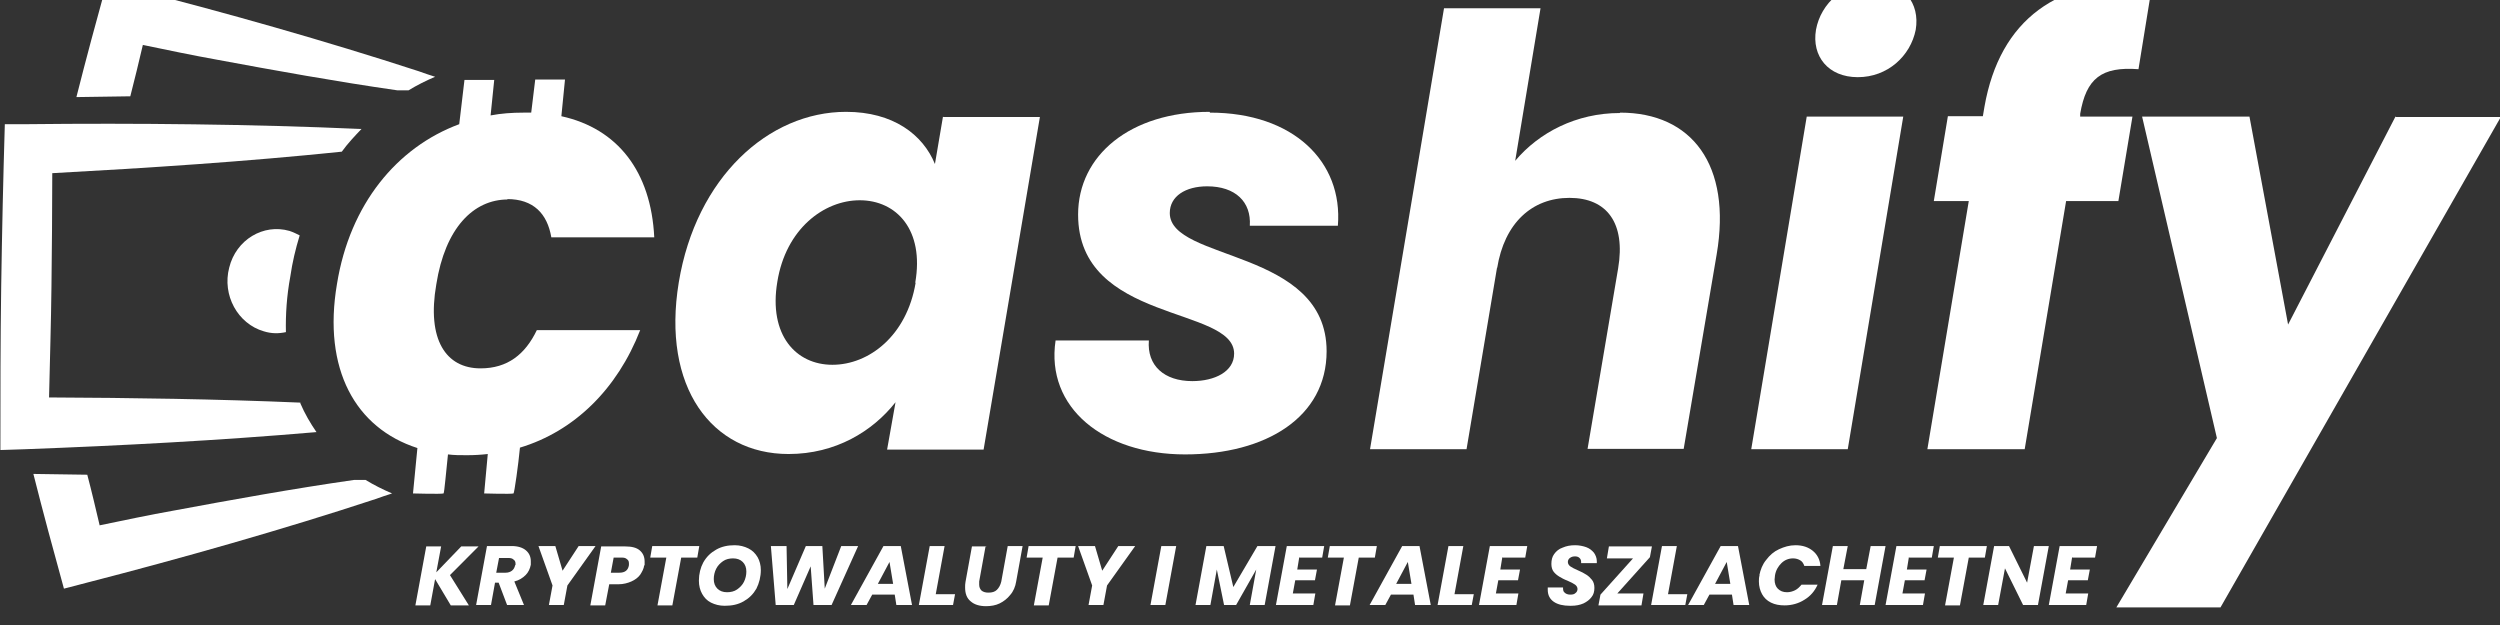
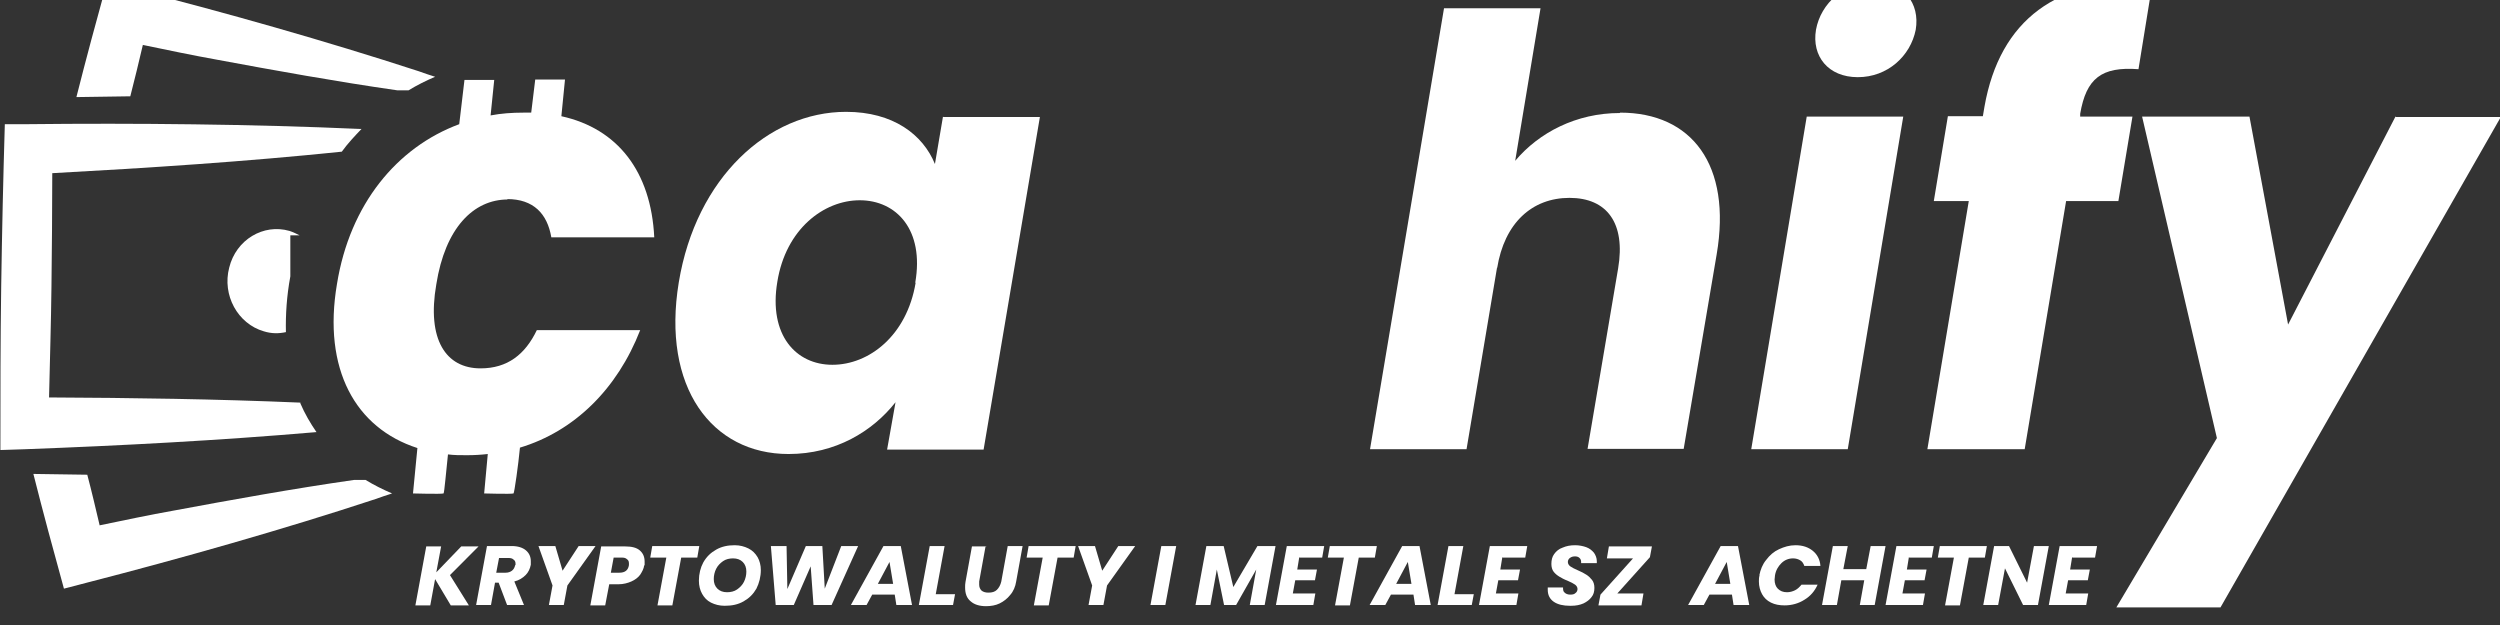
<svg xmlns="http://www.w3.org/2000/svg" width="208" height="52" viewBox="0 0 208 52" fill="none">
  <rect x="0" y="0" width="208" height="52" fill="#333333" stroke="none" />
  <g clip-path="url(#clip0_1072_9196)">
    <path d="M78.456 9.702L77.787 13.646C76.783 11.194 74.308 9.305 70.393 9.305C63.936 9.305 57.914 14.773 56.475 23.489C55.036 32.206 59.219 37.774 65.609 37.774C69.523 37.774 72.601 35.885 74.508 33.465L73.806 37.409H81.835L86.519 9.736H78.49L78.456 9.702ZM76.181 23.523C75.445 27.931 72.3 30.35 69.256 30.35C66.211 30.35 63.936 27.864 64.672 23.456C65.375 19.049 68.553 16.662 71.531 16.662C74.575 16.662 76.917 19.115 76.148 23.523H76.181Z" fill="white" />
-     <path d="M100.638 9.305C94.047 9.305 89.698 12.917 89.698 17.855C89.698 26.903 102.679 25.445 102.679 29.422C102.679 30.913 101.073 31.709 99.2 31.709C96.858 31.709 95.419 30.416 95.586 28.328H87.824C86.988 33.929 91.839 37.807 98.597 37.807C105.356 37.807 110.374 34.692 110.374 29.223C110.374 20.672 97.326 21.766 97.326 17.723C97.326 16.331 98.631 15.502 100.437 15.502C102.779 15.502 104.118 16.795 103.984 18.783H111.311C111.746 13.447 107.597 9.371 100.672 9.371L100.638 9.305Z" fill="white" />
    <path d="M134.763 9.404C131.15 9.404 128.038 11.028 126.064 13.381L128.172 0.688H120.142L113.986 37.376H122.016L124.559 22.23V22.329C125.161 18.551 127.469 16.463 130.581 16.463C133.692 16.463 135.265 18.551 134.629 22.329L132.086 37.343H140.083L142.826 21.169C144.097 13.712 140.752 9.371 134.796 9.371L134.763 9.404Z" fill="white" />
    <path d="M145.703 37.376H153.733L158.35 9.702H150.32L145.703 37.376Z" fill="white" />
    <path d="M177.42 9.702H173.071V9.47C173.573 6.52 174.844 5.526 177.922 5.758L179.093 -1.467C171.197 -1.931 166.38 1.649 165.108 8.874L164.974 9.669H162.064L160.893 16.728H163.803L160.357 37.376H168.454L171.9 16.728H176.249L177.42 9.702Z" fill="white" />
    <path d="M199.301 9.702L190.368 27.002L187.156 9.702H178.223L184.446 36.448L176.082 50.533H184.747L208.067 9.735H199.368L199.301 9.702Z" fill="white" />
    <path d="M42.189 16.563C44.398 16.563 45.535 17.789 45.87 19.744H54.434C54.167 14.276 51.39 10.697 46.706 9.669C46.84 8.31 47.007 6.62 47.007 6.62H44.531L44.197 9.371C43.996 9.371 43.762 9.371 43.528 9.371C42.591 9.371 41.688 9.437 40.818 9.603C40.951 8.277 41.119 6.653 41.119 6.653H38.643L38.208 10.332C33.022 12.254 29.108 16.994 28.037 23.622C26.833 30.714 29.576 35.62 34.728 37.277L34.361 41.055C34.361 41.055 36.702 41.121 36.903 41.055C36.97 41.022 37.137 39 37.271 37.807C37.773 37.873 38.275 37.873 38.844 37.873C39.446 37.873 40.015 37.84 40.583 37.774L40.282 41.055C40.282 41.055 42.524 41.121 42.725 41.055C42.792 41.022 43.126 38.669 43.26 37.243C47.777 35.885 51.356 32.372 53.264 27.466H44.665C43.695 29.488 42.223 30.648 39.981 30.648C37.104 30.648 35.498 28.262 36.301 23.655C37.037 18.982 39.379 16.596 42.256 16.596L42.189 16.563Z" fill="white" />
    <path d="M24.992 33.498C17.999 33.2 10.973 33.1 4.081 33.067C4.148 29.985 4.249 26.903 4.282 23.821C4.316 20.672 4.349 17.524 4.349 14.408C12.278 13.977 20.442 13.447 28.438 12.619C28.94 11.923 29.509 11.326 30.077 10.729H29.977C21.111 10.332 11.174 10.232 2.275 10.332H0.401C0.267 14.806 0.167 19.313 0.1 23.821C0.033 28.361 0.033 32.902 0.033 37.442L2.074 37.376C10.037 37.078 18.234 36.647 26.33 35.951C25.828 35.221 25.36 34.426 24.992 33.564V33.498Z" fill="white" />
    <path d="M11.878 3.737C13.952 4.167 15.993 4.598 18.034 4.963C22.852 5.858 27.97 6.786 33.056 7.515H33.993C34.695 7.084 35.431 6.719 36.201 6.388C35.766 6.255 35.297 6.09 34.829 5.924C27.201 3.438 18.569 0.986 10.807 -0.97L8.9 -1.467C8.03 1.682 7.16 4.896 6.357 8.078L10.841 8.012C11.209 6.587 11.543 5.195 11.878 3.77V3.737Z" fill="white" />
-     <path d="M24.926 19.578C24.658 19.445 24.39 19.313 24.089 19.213C21.915 18.584 19.64 19.943 19.071 22.263C18.469 24.549 19.773 26.936 21.948 27.565C22.584 27.764 23.186 27.764 23.788 27.632C23.755 26.173 23.855 24.616 24.156 22.992C24.323 21.832 24.591 20.705 24.926 19.611V19.578Z" fill="white" />
+     <path d="M24.926 19.578C24.658 19.445 24.39 19.313 24.089 19.213C21.915 18.584 19.64 19.943 19.071 22.263C18.469 24.549 19.773 26.936 21.948 27.565C22.584 27.764 23.186 27.764 23.788 27.632C23.755 26.173 23.855 24.616 24.156 22.992V19.578Z" fill="white" />
    <path d="M8.298 43.706C10.372 43.275 12.413 42.844 14.454 42.48C19.271 41.585 24.39 40.657 29.476 39.928H30.413C31.115 40.359 31.851 40.723 32.621 41.055C32.186 41.187 31.717 41.353 31.249 41.519C23.621 44.037 14.956 46.49 7.227 48.478L5.32 48.976C4.45 45.827 3.58 42.612 2.777 39.431L7.261 39.497C7.629 40.889 7.963 42.314 8.298 43.739V43.706Z" fill="white" />
    <path d="M155.942 -1.5C153.466 -1.5 151.492 0.257 151.09 2.477C150.722 4.664 152.094 6.421 154.57 6.421C157.046 6.421 158.953 4.664 159.388 2.477C159.756 0.257 158.384 -1.5 155.942 -1.5Z" fill="white" />
    <path d="M37.438 47.849L39.01 50.368H37.505L36.2 48.181L35.798 50.368H34.56L35.464 45.463H36.702L36.3 47.617L38.375 45.463H39.813L37.404 47.882L37.438 47.849Z" fill="white" />
    <path d="M42.557 45.43C43.093 45.43 43.494 45.562 43.762 45.794C44.03 46.026 44.163 46.325 44.163 46.689C44.163 46.788 44.163 46.888 44.163 46.987C44.096 47.319 43.963 47.617 43.728 47.849C43.494 48.081 43.193 48.28 42.792 48.379L43.595 50.335H42.189L41.487 48.479H41.186L40.851 50.335H39.613L40.517 45.43H42.591H42.557ZM42.892 47.02V46.888C42.892 46.722 42.825 46.623 42.725 46.556C42.624 46.457 42.491 46.424 42.29 46.424H41.52L41.286 47.65H42.056C42.29 47.65 42.457 47.584 42.591 47.484C42.725 47.385 42.825 47.219 42.859 47.02H42.892Z" fill="white" />
    <path d="M49.55 45.43L47.208 48.711L46.907 50.335H45.669L45.97 48.711L44.799 45.43H46.204L46.806 47.484L48.145 45.43H49.516H49.55Z" fill="white" />
    <path d="M53.598 47.021C53.565 47.319 53.431 47.551 53.264 47.816C53.097 48.048 52.829 48.247 52.528 48.379C52.227 48.512 51.859 48.611 51.457 48.611H50.688L50.353 50.368H49.115L50.019 45.463H52.026C52.561 45.463 52.963 45.562 53.23 45.794C53.498 46.026 53.632 46.325 53.632 46.722C53.632 46.855 53.632 46.954 53.632 47.054L53.598 47.021ZM51.524 47.65C51.992 47.65 52.26 47.451 52.327 47.021C52.327 46.954 52.327 46.888 52.327 46.855C52.327 46.689 52.26 46.59 52.16 46.523C52.059 46.424 51.926 46.391 51.725 46.391H51.056L50.822 47.65H51.491H51.524Z" fill="white" />
    <path d="M58.181 45.43L58.014 46.391H56.676L55.94 50.368H54.702L55.438 46.391H54.1L54.267 45.43H58.181Z" fill="white" />
    <path d="M60.29 50.401C59.855 50.401 59.487 50.301 59.152 50.136C58.818 49.97 58.583 49.705 58.416 49.407C58.249 49.108 58.148 48.744 58.148 48.313C58.148 47.749 58.282 47.219 58.517 46.788C58.784 46.324 59.119 45.993 59.587 45.728C60.056 45.463 60.557 45.363 61.126 45.363C61.561 45.363 61.929 45.463 62.264 45.628C62.598 45.794 62.832 46.026 63.033 46.358C63.2 46.656 63.301 47.02 63.301 47.418C63.301 47.981 63.167 48.512 62.933 48.976C62.665 49.44 62.331 49.771 61.862 50.036C61.394 50.301 60.892 50.401 60.29 50.401ZM60.49 49.274C60.791 49.274 61.093 49.208 61.327 49.042C61.561 48.876 61.762 48.678 61.896 48.412C62.029 48.147 62.096 47.849 62.096 47.551C62.096 47.219 61.996 46.954 61.795 46.755C61.594 46.556 61.327 46.457 60.992 46.457C60.691 46.457 60.39 46.523 60.156 46.689C59.922 46.855 59.721 47.053 59.587 47.319C59.453 47.584 59.386 47.882 59.386 48.18C59.386 48.512 59.487 48.777 59.687 48.976C59.888 49.175 60.156 49.274 60.49 49.274Z" fill="white" />
    <path d="M71.397 45.43L69.189 50.335H67.683L67.449 47.12L66.044 50.335H64.538L64.137 45.43H65.442L65.508 49.009L67.047 45.43H68.419L68.62 48.976L69.992 45.43H71.33H71.397Z" fill="white" />
    <path d="M74.442 49.473H72.568L72.1 50.335H70.795L73.505 45.43H74.944L75.88 50.335H74.576L74.442 49.473ZM74.308 48.578L74.007 46.755L73.037 48.578H74.308Z" fill="white" />
    <path d="M77.854 49.44H79.46L79.293 50.335H76.449L77.353 45.43H78.59L77.854 49.44Z" fill="white" />
    <path d="M82.003 45.43L81.468 48.379C81.468 48.379 81.468 48.578 81.468 48.645C81.468 48.843 81.535 49.009 81.669 49.142C81.802 49.241 81.97 49.307 82.237 49.307C82.538 49.307 82.773 49.241 82.94 49.075C83.107 48.91 83.241 48.678 83.308 48.379L83.843 45.43H85.081L84.546 48.379C84.479 48.81 84.312 49.208 84.044 49.506C83.81 49.804 83.509 50.036 83.174 50.202C82.84 50.368 82.438 50.434 82.037 50.434C81.501 50.434 81.066 50.302 80.765 50.036C80.431 49.771 80.297 49.374 80.297 48.877C80.297 48.711 80.297 48.578 80.33 48.413L80.866 45.463H82.103L82.003 45.43Z" fill="white" />
    <path d="M89.496 45.43L89.329 46.391H87.99L87.254 50.368H86.016L86.752 46.391H85.414L85.581 45.43H89.496Z" fill="white" />
    <path d="M94.448 45.43L92.106 48.711L91.805 50.335H90.567L90.868 48.711L89.697 45.43H91.102L91.705 47.484L93.043 45.43H94.415H94.448Z" fill="white" />
    <path d="M97.86 45.43L96.957 50.335H95.719L96.622 45.43H97.86Z" fill="white" />
    <path d="M106.125 45.43L105.221 50.335H103.983L104.519 47.385L102.846 50.335H101.842L101.24 47.385L100.705 50.335H99.467L100.37 45.43H101.809L102.612 48.843L104.619 45.43H106.058H106.125Z" fill="white" />
    <path d="M108.099 46.358L107.931 47.385H109.571L109.404 48.28H107.764L107.563 49.374H109.437L109.27 50.335H106.158L107.062 45.43H110.173L110.006 46.391H108.132L108.099 46.358Z" fill="white" />
    <path d="M114.554 45.43L114.387 46.391H113.049L112.313 50.368H111.075L111.811 46.391H110.473L110.64 45.43H114.554Z" fill="white" />
    <path d="M117.6 49.473H115.726L115.258 50.335H113.953L116.663 45.43H118.102L119.039 50.335H117.734L117.6 49.473ZM117.433 48.578L117.131 46.755L116.161 48.578H117.433Z" fill="white" />
    <path d="M121.013 49.44H122.619L122.451 50.335H119.607L120.511 45.43H121.749L121.013 49.44Z" fill="white" />
    <path d="M124.993 46.358L124.826 47.385H126.465L126.298 48.28H124.659L124.458 49.374H126.331L126.164 50.335H123.053L123.956 45.43H127.068L126.9 46.391H125.027L124.993 46.358Z" fill="white" />
    <path d="M130.614 50.401C130.078 50.401 129.61 50.301 129.275 50.069C128.941 49.837 128.773 49.506 128.773 49.075C128.773 49.042 128.773 48.976 128.773 48.876H130.045C130.045 49.042 130.045 49.208 130.179 49.307C130.279 49.407 130.446 49.473 130.647 49.473C130.848 49.473 130.982 49.44 131.082 49.34C131.182 49.274 131.249 49.142 131.249 49.009C131.249 48.876 131.182 48.744 131.048 48.644C130.915 48.545 130.714 48.446 130.413 48.313C130.145 48.214 129.911 48.081 129.744 47.981C129.576 47.882 129.409 47.749 129.275 47.584C129.141 47.418 129.075 47.186 129.075 46.921C129.075 46.59 129.141 46.324 129.309 46.092C129.476 45.86 129.71 45.662 130.011 45.562C130.312 45.43 130.647 45.363 131.048 45.363C131.383 45.363 131.718 45.43 131.985 45.529C132.253 45.628 132.454 45.794 132.621 45.993C132.755 46.192 132.855 46.424 132.855 46.689C132.855 46.755 132.855 46.822 132.855 46.855H131.55C131.55 46.855 131.55 46.822 131.55 46.755C131.55 46.623 131.517 46.523 131.417 46.424C131.316 46.324 131.182 46.291 131.048 46.291C130.881 46.291 130.747 46.324 130.614 46.424C130.513 46.49 130.446 46.623 130.446 46.755C130.446 46.888 130.513 47.02 130.647 47.12C130.781 47.219 130.982 47.319 131.283 47.451C131.584 47.584 131.785 47.683 131.985 47.816C132.153 47.915 132.32 48.081 132.454 48.247C132.587 48.412 132.654 48.644 132.654 48.91C132.654 49.208 132.587 49.473 132.42 49.672C132.253 49.904 132.019 50.069 131.751 50.202C131.45 50.335 131.115 50.401 130.714 50.401H130.614Z" fill="white" />
    <path d="M134.563 49.374H136.737L136.57 50.368H132.99L133.158 49.473L135.868 46.457H133.693L133.86 45.463H137.44L137.273 46.358L134.563 49.374Z" fill="white" />
-     <path d="M138.778 49.44H140.384L140.217 50.335H137.373L138.276 45.43H139.514L138.778 49.44Z" fill="white" />
    <path d="M144.098 49.473H142.224L141.756 50.335H140.451L143.161 45.43H144.6L145.537 50.335H144.232L144.098 49.473ZM143.964 48.578L143.663 46.755L142.693 48.578H143.964Z" fill="white" />
    <path d="M146.373 47.882C146.474 47.385 146.641 46.954 146.942 46.59C147.243 46.192 147.578 45.894 148.013 45.695C148.448 45.496 148.883 45.363 149.384 45.363C149.987 45.363 150.455 45.529 150.823 45.827C151.191 46.126 151.425 46.556 151.459 47.087H150.12C150.054 46.888 149.953 46.722 149.786 46.623C149.619 46.523 149.418 46.457 149.184 46.457C148.816 46.457 148.481 46.59 148.213 46.855C147.946 47.12 147.745 47.451 147.678 47.882C147.678 48.015 147.645 48.114 147.645 48.214C147.645 48.545 147.745 48.81 147.912 48.976C148.113 49.175 148.347 49.274 148.682 49.274C148.916 49.274 149.15 49.208 149.351 49.108C149.552 49.009 149.719 48.843 149.886 48.644H151.225C150.99 49.175 150.622 49.605 150.12 49.904C149.652 50.202 149.083 50.368 148.481 50.368C148.046 50.368 147.678 50.301 147.344 50.136C147.009 49.97 146.775 49.738 146.607 49.44C146.44 49.142 146.34 48.777 146.34 48.379C146.34 48.214 146.34 48.015 146.407 47.849L146.373 47.882Z" fill="white" />
    <path d="M156.878 45.43L155.975 50.335H154.737L155.105 48.28H153.198L152.83 50.335H151.592L152.495 45.43H153.733L153.365 47.352H155.272L155.64 45.43H156.878Z" fill="white" />
    <path d="M158.819 46.358L158.652 47.385H160.291L160.124 48.28H158.485L158.284 49.374H160.158L159.99 50.335H156.879L157.782 45.43H160.894L160.726 46.391H158.853L158.819 46.358Z" fill="white" />
    <path d="M165.308 45.43L165.141 46.391H163.803L163.067 50.368H161.829L162.565 46.391H161.227L161.394 45.43H165.308Z" fill="white" />
    <path d="M169.558 50.335H168.32L166.814 47.286L166.246 50.335H165.008L165.911 45.43H167.149L168.655 48.479L169.223 45.43H170.461L169.558 50.335Z" fill="white" />
    <path d="M172.401 46.358L172.234 47.385H173.874L173.706 48.28H172.067L171.866 49.374H173.74L173.572 50.335H170.461L171.364 45.43H174.476L174.308 46.391H172.435L172.401 46.358Z" fill="white" />
  </g>
  <defs>
    <clipPath id="clip0_1072_9196">
      <rect width="208" height="52" fill="white" />
    </clipPath>
  </defs>
</svg>